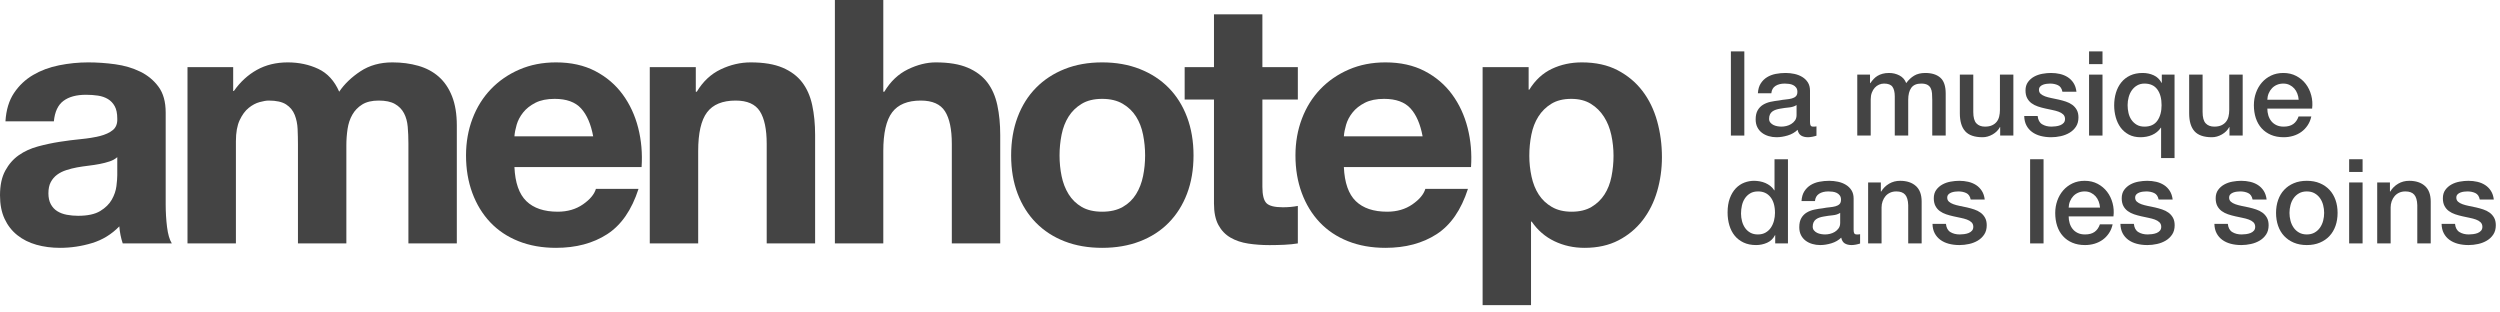
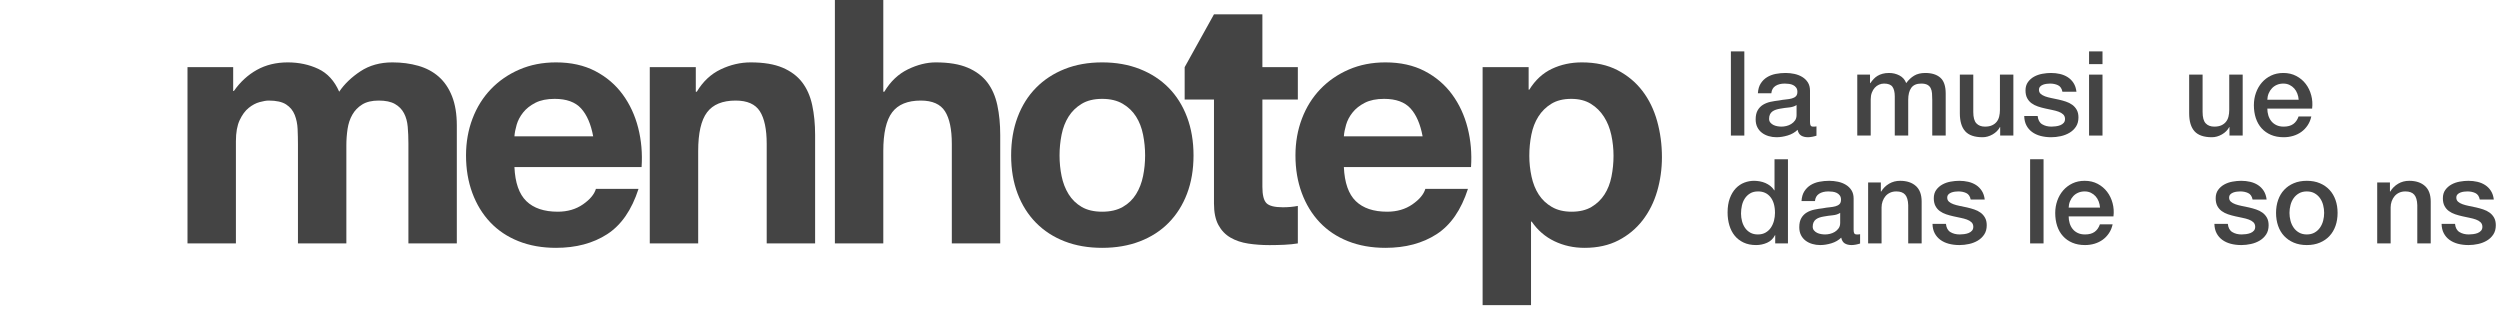
<svg xmlns="http://www.w3.org/2000/svg" width="176px" height="22px" viewBox="0 0 176 22" version="1.1">
  <title>logo-amenhotep-fr__dark-gray</title>
  <g id="logo-amenhotep-fr__dark-gray" stroke="none" stroke-width="1" fill="none" fill-rule="evenodd">
-     <path d="M0.384,8.544 C0.432,7.744 0.632,7.08 0.984,6.552 C1.336,6.024 1.784,5.6 2.328,5.28 C2.872,4.96 3.484,4.732 4.164,4.596 C4.844,4.46 5.528,4.392 6.216,4.392 C6.84,4.392 7.472,4.436 8.112,4.524 C8.752,4.612 9.336,4.784 9.864,5.04 C10.392,5.296 10.824,5.652 11.16,6.108 C11.496,6.564 11.664,7.168 11.664,7.92 L11.664,14.376 C11.664,14.936 11.696,15.472 11.76,15.984 C11.824,16.496 11.936,16.88 12.096,17.136 L8.64,17.136 C8.576,16.944 8.524,16.748 8.484,16.548 C8.444,16.348 8.416,16.144 8.4,15.936 C7.856,16.496 7.216,16.888 6.48,17.112 C5.744,17.336 4.992,17.448 4.224,17.448 C3.632,17.448 3.08,17.376 2.568,17.232 C2.056,17.088 1.608,16.864 1.224,16.56 C0.84,16.256 0.54,15.872 0.324,15.408 C0.108,14.944 -4.26325641e-14,14.392 -4.26325641e-14,13.752 C-4.26325641e-14,13.048 0.124,12.468 0.372,12.012 C0.62,11.556 0.94,11.192 1.332,10.92 C1.724,10.648 2.172,10.444 2.676,10.308 C3.18,10.172 3.688,10.064 4.2,9.984 C4.712,9.904 5.216,9.84 5.712,9.792 C6.208,9.744 6.648,9.672 7.032,9.576 C7.416,9.48 7.72,9.34 7.944,9.156 C8.168,8.972 8.272,8.704 8.256,8.352 C8.256,7.984 8.196,7.692 8.076,7.476 C7.956,7.26 7.796,7.092 7.596,6.972 C7.396,6.852 7.164,6.772 6.9,6.732 C6.636,6.692 6.352,6.672 6.048,6.672 C5.376,6.672 4.848,6.816 4.464,7.104 C4.08,7.392 3.856,7.872 3.792,8.544 L0.384,8.544 Z M8.256,11.064 C8.112,11.192 7.932,11.292 7.716,11.364 C7.5,11.436 7.268,11.496 7.02,11.544 C6.772,11.592 6.512,11.632 6.24,11.664 C5.968,11.696 5.696,11.736 5.424,11.784 C5.168,11.832 4.916,11.896 4.668,11.976 C4.42,12.056 4.204,12.164 4.02,12.3 C3.836,12.436 3.688,12.608 3.576,12.816 C3.464,13.024 3.408,13.288 3.408,13.608 C3.408,13.912 3.464,14.168 3.576,14.376 C3.688,14.584 3.84,14.748 4.032,14.868 C4.224,14.988 4.448,15.072 4.704,15.12 C4.96,15.168 5.224,15.192 5.496,15.192 C6.168,15.192 6.688,15.08 7.056,14.856 C7.424,14.632 7.696,14.364 7.872,14.052 C8.048,13.74 8.156,13.424 8.196,13.104 C8.236,12.784 8.256,12.528 8.256,12.336 L8.256,11.064 Z" id="Fill-1" fill="#444444" />
    <path d="M13.2,4.728 L13.2,17.136 L16.608,17.136 L16.608,9.936 C16.608,9.328 16.696,8.836 16.872,8.46 C17.048,8.084 17.26,7.796 17.508,7.596 C17.756,7.396 18.012,7.26 18.276,7.188 C18.54,7.116 18.752,7.08 18.912,7.08 C19.456,7.08 19.868,7.172 20.148,7.356 C20.428,7.54 20.628,7.784 20.748,8.088 C20.868,8.392 20.936,8.724 20.952,9.084 C20.968,9.444 20.976,9.808 20.976,10.176 L20.976,17.136 L24.384,17.136 L24.384,10.224 C24.384,9.84 24.412,9.46 24.468,9.084 C24.524,8.708 24.636,8.372 24.804,8.076 C24.972,7.78 25.204,7.54 25.5,7.356 C25.796,7.172 26.184,7.08 26.664,7.08 C27.144,7.08 27.524,7.16 27.804,7.32 C28.084,7.48 28.296,7.696 28.44,7.968 C28.584,8.24 28.672,8.56 28.704,8.928 C28.736,9.296 28.752,9.688 28.752,10.104 L28.752,17.136 L32.16,17.136 L32.16,8.832 C32.16,8.032 32.048,7.348 31.824,6.78 C31.6,6.212 31.288,5.752 30.888,5.4 C30.488,5.048 30.008,4.792 29.448,4.632 C28.888,4.472 28.28,4.392 27.624,4.392 C26.76,4.392 26.012,4.6 25.38,5.016 C24.748,5.432 24.248,5.912 23.88,6.456 C23.544,5.688 23.052,5.152 22.404,4.848 C21.756,4.544 21.04,4.392 20.256,4.392 C19.44,4.392 18.716,4.568 18.084,4.92 C17.452,5.272 16.912,5.768 16.464,6.408 L16.416,6.408 L16.416,4.728 L13.2,4.728 Z" id="Fill-2" fill="#444444" />
    <path d="M41.76,9.6 L36.216,9.6 C36.232,9.36 36.284,9.088 36.372,8.784 C36.46,8.48 36.612,8.192 36.828,7.92 C37.044,7.648 37.332,7.42 37.692,7.236 C38.052,7.052 38.504,6.96 39.048,6.96 C39.88,6.96 40.5,7.184 40.908,7.632 C41.316,8.08 41.6,8.736 41.76,9.6 Z M36.216,11.76 L45.168,11.76 C45.232,10.8 45.152,9.88 44.928,9 C44.704,8.12 44.34,7.336 43.836,6.648 C43.332,5.96 42.688,5.412 41.904,5.004 C41.12,4.596 40.2,4.392 39.144,4.392 C38.2,4.392 37.34,4.56 36.564,4.896 C35.788,5.232 35.12,5.692 34.56,6.276 C34,6.86 33.568,7.552 33.264,8.352 C32.96,9.152 32.808,10.016 32.808,10.944 C32.808,11.904 32.956,12.784 33.252,13.584 C33.548,14.384 33.968,15.072 34.512,15.648 C35.056,16.224 35.72,16.668 36.504,16.98 C37.288,17.292 38.168,17.448 39.144,17.448 C40.552,17.448 41.752,17.128 42.744,16.488 C43.736,15.848 44.472,14.784 44.952,13.296 L41.952,13.296 C41.84,13.68 41.536,14.044 41.04,14.388 C40.544,14.732 39.952,14.904 39.264,14.904 C38.304,14.904 37.568,14.656 37.056,14.16 C36.544,13.664 36.264,12.864 36.216,11.76 Z" id="Fill-3" fill="#444444" />
    <path d="M45.744,4.728 L45.744,17.136 L49.152,17.136 L49.152,10.632 C49.152,9.368 49.36,8.46 49.776,7.908 C50.192,7.356 50.864,7.08 51.792,7.08 C52.608,7.08 53.176,7.332 53.496,7.836 C53.816,8.34 53.976,9.104 53.976,10.128 L53.976,17.136 L57.384,17.136 L57.384,9.504 C57.384,8.736 57.316,8.036 57.18,7.404 C57.044,6.772 56.808,6.236 56.472,5.796 C56.136,5.356 55.676,5.012 55.092,4.764 C54.508,4.516 53.76,4.392 52.848,4.392 C52.128,4.392 51.424,4.556 50.736,4.884 C50.048,5.212 49.488,5.736 49.056,6.456 L48.984,6.456 L48.984,4.728 L45.744,4.728 Z" id="Fill-4" fill="#444444" />
    <path d="M58.776,8.8817842e-15 L58.776,17.136 L62.184,17.136 L62.184,10.632 C62.184,9.368 62.392,8.46 62.808,7.908 C63.224,7.356 63.896,7.08 64.824,7.08 C65.64,7.08 66.208,7.332 66.528,7.836 C66.848,8.34 67.008,9.104 67.008,10.128 L67.008,17.136 L70.416,17.136 L70.416,9.504 C70.416,8.736 70.348,8.036 70.212,7.404 C70.076,6.772 69.84,6.236 69.504,5.796 C69.168,5.356 68.708,5.012 68.124,4.764 C67.54,4.516 66.792,4.392 65.88,4.392 C65.24,4.392 64.584,4.556 63.912,4.884 C63.24,5.212 62.688,5.736 62.256,6.456 L62.184,6.456 L62.184,8.8817842e-15 L58.776,8.8817842e-15 Z" id="Fill-5" fill="#444444" />
    <path d="M74.592,10.944 C74.592,10.448 74.64,9.96 74.736,9.48 C74.832,9 74.996,8.576 75.228,8.208 C75.46,7.84 75.768,7.54 76.152,7.308 C76.536,7.076 77.016,6.96 77.592,6.96 C78.168,6.96 78.652,7.076 79.044,7.308 C79.436,7.54 79.748,7.84 79.98,8.208 C80.212,8.576 80.376,9 80.472,9.48 C80.568,9.96 80.616,10.448 80.616,10.944 C80.616,11.44 80.568,11.924 80.472,12.396 C80.376,12.868 80.212,13.292 79.98,13.668 C79.748,14.044 79.436,14.344 79.044,14.568 C78.652,14.792 78.168,14.904 77.592,14.904 C77.016,14.904 76.536,14.792 76.152,14.568 C75.768,14.344 75.46,14.044 75.228,13.668 C74.996,13.292 74.832,12.868 74.736,12.396 C74.64,11.924 74.592,11.44 74.592,10.944 Z M71.184,10.944 C71.184,11.936 71.336,12.832 71.64,13.632 C71.944,14.432 72.376,15.116 72.936,15.684 C73.496,16.252 74.168,16.688 74.952,16.992 C75.736,17.296 76.616,17.448 77.592,17.448 C78.568,17.448 79.452,17.296 80.244,16.992 C81.036,16.688 81.712,16.252 82.272,15.684 C82.832,15.116 83.264,14.432 83.568,13.632 C83.872,12.832 84.024,11.936 84.024,10.944 C84.024,9.952 83.872,9.052 83.568,8.244 C83.264,7.436 82.832,6.748 82.272,6.18 C81.712,5.612 81.036,5.172 80.244,4.86 C79.452,4.548 78.568,4.392 77.592,4.392 C76.616,4.392 75.736,4.548 74.952,4.86 C74.168,5.172 73.496,5.612 72.936,6.18 C72.376,6.748 71.944,7.436 71.64,8.244 C71.336,9.052 71.184,9.952 71.184,10.944 Z" id="Fill-6" fill="#444444" />
-     <path d="M88.872,4.728 L88.872,1.008 L85.464,1.008 L85.464,4.728 L83.4,4.728 L83.4,7.008 L85.464,7.008 L85.464,14.328 C85.464,14.952 85.568,15.456 85.776,15.84 C85.984,16.224 86.268,16.52 86.628,16.728 C86.988,16.936 87.404,17.076 87.876,17.148 C88.348,17.22 88.848,17.256 89.376,17.256 C89.712,17.256 90.056,17.248 90.408,17.232 C90.76,17.216 91.08,17.184 91.368,17.136 L91.368,14.496 C91.208,14.528 91.04,14.552 90.864,14.568 C90.688,14.584 90.504,14.592 90.312,14.592 C89.736,14.592 89.352,14.496 89.16,14.304 C88.968,14.112 88.872,13.728 88.872,13.152 L88.872,7.008 L91.368,7.008 L91.368,4.728 L88.872,4.728 Z" id="Fill-7" fill="#444444" />
+     <path d="M88.872,4.728 L88.872,1.008 L85.464,1.008 L83.4,4.728 L83.4,7.008 L85.464,7.008 L85.464,14.328 C85.464,14.952 85.568,15.456 85.776,15.84 C85.984,16.224 86.268,16.52 86.628,16.728 C86.988,16.936 87.404,17.076 87.876,17.148 C88.348,17.22 88.848,17.256 89.376,17.256 C89.712,17.256 90.056,17.248 90.408,17.232 C90.76,17.216 91.08,17.184 91.368,17.136 L91.368,14.496 C91.208,14.528 91.04,14.552 90.864,14.568 C90.688,14.584 90.504,14.592 90.312,14.592 C89.736,14.592 89.352,14.496 89.16,14.304 C88.968,14.112 88.872,13.728 88.872,13.152 L88.872,7.008 L91.368,7.008 L91.368,4.728 L88.872,4.728 Z" id="Fill-7" fill="#444444" />
    <path d="M100.152,9.6 L94.608,9.6 C94.624,9.36 94.676,9.088 94.764,8.784 C94.852,8.48 95.004,8.192 95.22,7.92 C95.436,7.648 95.724,7.42 96.084,7.236 C96.444,7.052 96.896,6.96 97.44,6.96 C98.272,6.96 98.892,7.184 99.3,7.632 C99.708,8.08 99.992,8.736 100.152,9.6 Z M94.608,11.76 L103.56,11.76 C103.624,10.8 103.544,9.88 103.32,9 C103.096,8.12 102.732,7.336 102.228,6.648 C101.724,5.96 101.08,5.412 100.296,5.004 C99.512,4.596 98.592,4.392 97.536,4.392 C96.592,4.392 95.732,4.56 94.956,4.896 C94.18,5.232 93.512,5.692 92.952,6.276 C92.392,6.86 91.96,7.552 91.656,8.352 C91.352,9.152 91.2,10.016 91.2,10.944 C91.2,11.904 91.348,12.784 91.644,13.584 C91.94,14.384 92.36,15.072 92.904,15.648 C93.448,16.224 94.112,16.668 94.896,16.98 C95.68,17.292 96.56,17.448 97.536,17.448 C98.944,17.448 100.144,17.128 101.136,16.488 C102.128,15.848 102.864,14.784 103.344,13.296 L100.344,13.296 C100.232,13.68 99.928,14.044 99.432,14.388 C98.936,14.732 98.344,14.904 97.656,14.904 C96.696,14.904 95.96,14.656 95.448,14.16 C94.936,13.664 94.656,12.864 94.608,11.76 Z" id="Fill-8" fill="#444444" />
    <path d="M110.64,14.904 C110.096,14.904 109.632,14.792 109.248,14.568 C108.864,14.344 108.556,14.052 108.324,13.692 C108.092,13.332 107.924,12.912 107.82,12.432 C107.716,11.952 107.664,11.464 107.664,10.968 C107.664,10.456 107.712,9.96 107.808,9.48 C107.904,9 108.068,8.576 108.3,8.208 C108.532,7.84 108.836,7.54 109.212,7.308 C109.588,7.076 110.056,6.96 110.616,6.96 C111.16,6.96 111.62,7.076 111.996,7.308 C112.372,7.54 112.68,7.844 112.92,8.22 C113.16,8.596 113.332,9.024 113.436,9.504 C113.54,9.984 113.592,10.472 113.592,10.968 C113.592,11.464 113.544,11.952 113.448,12.432 C113.352,12.912 113.188,13.332 112.956,13.692 C112.724,14.052 112.42,14.344 112.044,14.568 C111.668,14.792 111.2,14.904 110.64,14.904 Z M104.376,4.728 L104.376,21.48 L107.784,21.48 L107.784,15.6 L107.832,15.6 C108.248,16.208 108.78,16.668 109.428,16.98 C110.076,17.292 110.784,17.448 111.552,17.448 C112.464,17.448 113.26,17.272 113.94,16.92 C114.62,16.568 115.188,16.096 115.644,15.504 C116.1,14.912 116.44,14.232 116.664,13.464 C116.888,12.696 117,11.896 117,11.064 C117,10.184 116.888,9.34 116.664,8.532 C116.44,7.724 116.096,7.016 115.632,6.408 C115.168,5.8 114.584,5.312 113.88,4.944 C113.176,4.576 112.336,4.392 111.36,4.392 C110.592,4.392 109.888,4.544 109.248,4.848 C108.608,5.152 108.08,5.64 107.664,6.312 L107.616,6.312 L107.616,4.728 L104.376,4.728 Z" id="Fill-9" fill="#444444" />
    <polygon id="Fill-10" fill="#444444" points="121.855 9.544 122.801 9.544 122.801 3.618 121.855 3.618" />
    <path d="M127.424,8.59 C127.424,8.706 127.439,8.789 127.47,8.839 C127.5,8.889 127.56,8.914 127.648,8.914 L127.748,8.914 C127.786,8.914 127.831,8.908 127.88,8.897 L127.88,9.553 C127.847,9.564 127.804,9.576 127.752,9.59 C127.699,9.604 127.645,9.616 127.59,9.627 C127.535,9.638 127.479,9.647 127.424,9.652 C127.369,9.658 127.322,9.661 127.283,9.661 C127.089,9.661 126.929,9.622 126.801,9.544 C126.674,9.467 126.591,9.331 126.552,9.138 C126.364,9.32 126.133,9.453 125.859,9.536 C125.586,9.619 125.321,9.661 125.067,9.661 C124.873,9.661 124.688,9.634 124.511,9.582 C124.334,9.529 124.177,9.452 124.042,9.349 C123.906,9.247 123.798,9.117 123.718,8.959 C123.638,8.801 123.598,8.617 123.598,8.407 C123.598,8.142 123.646,7.926 123.743,7.76 C123.84,7.594 123.967,7.464 124.125,7.37 C124.282,7.276 124.459,7.208 124.656,7.166 C124.852,7.125 125.05,7.093 125.249,7.071 C125.421,7.038 125.584,7.014 125.739,7 C125.894,6.987 126.031,6.963 126.15,6.93 C126.269,6.897 126.363,6.845 126.432,6.776 C126.501,6.707 126.536,6.603 126.536,6.465 C126.536,6.343 126.507,6.244 126.449,6.166 C126.391,6.089 126.319,6.029 126.233,5.988 C126.147,5.946 126.052,5.918 125.947,5.905 C125.841,5.891 125.742,5.884 125.648,5.884 C125.382,5.884 125.164,5.939 124.992,6.05 C124.821,6.161 124.724,6.332 124.702,6.565 L123.755,6.565 C123.772,6.288 123.838,6.058 123.955,5.876 C124.071,5.693 124.219,5.546 124.399,5.436 C124.578,5.325 124.782,5.248 125.009,5.203 C125.236,5.159 125.468,5.137 125.706,5.137 C125.916,5.137 126.124,5.159 126.328,5.203 C126.533,5.248 126.717,5.32 126.88,5.419 C127.044,5.519 127.175,5.647 127.275,5.805 C127.374,5.963 127.424,6.155 127.424,6.382 L127.424,8.59 Z M126.478,7.395 C126.334,7.489 126.157,7.545 125.947,7.565 C125.736,7.584 125.526,7.613 125.316,7.652 C125.216,7.668 125.119,7.692 125.025,7.722 C124.931,7.753 124.848,7.794 124.776,7.847 C124.704,7.899 124.648,7.969 124.606,8.054 C124.565,8.14 124.544,8.244 124.544,8.366 C124.544,8.471 124.574,8.559 124.635,8.631 C124.696,8.703 124.769,8.76 124.855,8.801 C124.941,8.843 125.035,8.872 125.137,8.889 C125.24,8.905 125.332,8.914 125.415,8.914 C125.521,8.914 125.634,8.9 125.756,8.872 C125.877,8.844 125.992,8.797 126.1,8.731 C126.208,8.665 126.298,8.58 126.37,8.478 C126.442,8.375 126.478,8.249 126.478,8.1 L126.478,7.395 Z" id="Fill-11" fill="#444444" />
    <path d="M130.752,5.253 L131.649,5.253 L131.649,5.851 L131.674,5.851 C131.746,5.746 131.823,5.649 131.906,5.56 C131.989,5.472 132.082,5.397 132.184,5.336 C132.286,5.275 132.404,5.227 132.537,5.191 C132.67,5.155 132.822,5.137 132.993,5.137 C133.253,5.137 133.495,5.195 133.72,5.311 C133.944,5.428 134.103,5.607 134.197,5.851 C134.357,5.629 134.543,5.455 134.753,5.328 C134.963,5.201 135.226,5.137 135.541,5.137 C135.995,5.137 136.348,5.248 136.6,5.469 C136.851,5.69 136.977,6.061 136.977,6.581 L136.977,9.544 L136.031,9.544 L136.031,7.038 C136.031,6.866 136.026,6.71 136.014,6.569 C136.003,6.428 135.972,6.306 135.919,6.204 C135.866,6.101 135.788,6.022 135.682,5.967 C135.577,5.912 135.433,5.884 135.251,5.884 C134.93,5.884 134.698,5.984 134.554,6.183 C134.41,6.382 134.338,6.664 134.338,7.029 L134.338,9.544 L133.392,9.544 L133.392,6.789 C133.392,6.49 133.338,6.264 133.23,6.112 C133.122,5.96 132.924,5.884 132.636,5.884 C132.515,5.884 132.397,5.909 132.284,5.959 C132.17,6.008 132.071,6.08 131.985,6.175 C131.899,6.269 131.83,6.385 131.777,6.523 C131.725,6.661 131.698,6.819 131.698,6.996 L131.698,9.544 L130.752,9.544 L130.752,5.253 Z" id="Fill-12" fill="#444444" />
    <path d="M141.741,9.544 L140.812,9.544 L140.812,8.947 L140.795,8.947 C140.679,9.162 140.506,9.335 140.277,9.465 C140.047,9.595 139.813,9.661 139.575,9.661 C139.011,9.661 138.603,9.521 138.351,9.241 C138.099,8.962 137.973,8.54 137.973,7.976 L137.973,5.253 L138.919,5.253 L138.919,7.884 C138.919,8.261 138.991,8.526 139.135,8.681 C139.279,8.836 139.481,8.914 139.741,8.914 C139.94,8.914 140.106,8.883 140.239,8.822 C140.372,8.761 140.48,8.68 140.563,8.577 C140.646,8.475 140.705,8.352 140.741,8.208 C140.777,8.064 140.795,7.909 140.795,7.743 L140.795,5.253 L141.741,5.253 L141.741,9.544 Z" id="Fill-13" fill="#444444" />
    <path d="M143.451,8.166 C143.479,8.443 143.584,8.637 143.767,8.748 C143.949,8.858 144.168,8.914 144.422,8.914 C144.511,8.914 144.612,8.906 144.725,8.893 C144.839,8.879 144.945,8.853 145.045,8.814 C145.144,8.775 145.226,8.718 145.29,8.644 C145.353,8.569 145.382,8.471 145.377,8.349 C145.371,8.227 145.327,8.128 145.244,8.05 C145.161,7.973 145.055,7.91 144.925,7.864 C144.794,7.816 144.646,7.776 144.48,7.743 C144.314,7.71 144.146,7.674 143.974,7.635 C143.797,7.596 143.627,7.55 143.464,7.494 C143.3,7.439 143.154,7.364 143.024,7.27 C142.894,7.176 142.79,7.056 142.713,6.909 C142.635,6.762 142.596,6.581 142.596,6.365 C142.596,6.133 142.653,5.938 142.767,5.78 C142.88,5.622 143.024,5.495 143.198,5.398 C143.372,5.302 143.566,5.234 143.779,5.195 C143.992,5.156 144.196,5.137 144.389,5.137 C144.611,5.137 144.822,5.16 145.024,5.207 C145.226,5.255 145.409,5.331 145.572,5.436 C145.735,5.541 145.871,5.678 145.979,5.847 C146.087,6.015 146.154,6.219 146.182,6.457 L145.194,6.457 C145.15,6.23 145.046,6.078 144.883,6 C144.72,5.923 144.533,5.884 144.323,5.884 C144.256,5.884 144.178,5.889 144.086,5.901 C143.995,5.912 143.909,5.932 143.829,5.963 C143.749,5.993 143.681,6.037 143.626,6.096 C143.57,6.154 143.543,6.23 143.543,6.324 C143.543,6.44 143.583,6.534 143.663,6.606 C143.743,6.678 143.848,6.737 143.978,6.785 C144.108,6.832 144.256,6.872 144.422,6.905 C144.588,6.938 144.76,6.974 144.937,7.013 C145.109,7.051 145.277,7.098 145.443,7.154 C145.609,7.209 145.757,7.284 145.887,7.378 C146.017,7.472 146.122,7.591 146.203,7.735 C146.283,7.879 146.323,8.056 146.323,8.266 C146.323,8.521 146.265,8.736 146.149,8.914 C146.033,9.091 145.882,9.234 145.696,9.345 C145.511,9.456 145.305,9.536 145.078,9.586 C144.851,9.636 144.627,9.661 144.406,9.661 C144.135,9.661 143.884,9.63 143.655,9.569 C143.425,9.508 143.226,9.416 143.057,9.291 C142.888,9.167 142.755,9.012 142.659,8.826 C142.562,8.641 142.511,8.421 142.505,8.166 L143.451,8.166 Z" id="Fill-14" fill="#444444" />
    <path d="M147.07,3.618 L148.016,3.618 L148.016,4.514 L147.07,4.514 L147.07,3.618 Z M147.07,5.253 L148.016,5.253 L148.016,9.544 L147.07,9.544 L147.07,5.253 Z" id="Fill-15" fill="#444444" />
-     <path d="M153.088,11.13 L152.141,11.13 L152.141,8.988 L152.125,8.988 C152.047,9.104 151.956,9.205 151.851,9.291 C151.746,9.377 151.63,9.447 151.502,9.503 C151.375,9.558 151.242,9.598 151.104,9.623 C150.966,9.648 150.827,9.661 150.689,9.661 C150.373,9.661 150.1,9.598 149.867,9.474 C149.635,9.349 149.442,9.183 149.29,8.976 C149.138,8.768 149.025,8.529 148.95,8.258 C148.875,7.987 148.838,7.707 148.838,7.42 C148.838,7.104 148.879,6.808 148.962,6.531 C149.045,6.255 149.17,6.013 149.336,5.805 C149.502,5.598 149.711,5.434 149.963,5.315 C150.214,5.196 150.509,5.137 150.847,5.137 C151.123,5.137 151.381,5.191 151.618,5.299 C151.856,5.407 152.042,5.585 152.175,5.834 L152.191,5.834 L152.191,5.253 L153.088,5.253 L153.088,11.13 Z M149.784,7.403 C149.784,7.591 149.805,7.775 149.846,7.955 C149.888,8.135 149.957,8.295 150.054,8.436 C150.151,8.577 150.274,8.692 150.423,8.781 C150.573,8.869 150.755,8.914 150.971,8.914 C151.381,8.914 151.683,8.774 151.88,8.494 C152.076,8.215 152.175,7.851 152.175,7.403 C152.175,6.933 152.074,6.562 151.872,6.291 C151.67,6.019 151.369,5.884 150.971,5.884 C150.777,5.884 150.606,5.927 150.456,6.013 C150.307,6.098 150.183,6.212 150.083,6.353 C149.983,6.494 149.909,6.656 149.859,6.838 C149.809,7.021 149.784,7.209 149.784,7.403 Z" id="Fill-16" fill="#444444" />
    <path d="M157.885,9.544 L156.955,9.544 L156.955,8.947 L156.939,8.947 C156.823,9.162 156.65,9.335 156.42,9.465 C156.19,9.595 155.957,9.661 155.719,9.661 C155.154,9.661 154.746,9.521 154.494,9.241 C154.243,8.962 154.117,8.54 154.117,7.976 L154.117,5.253 L155.063,5.253 L155.063,7.884 C155.063,8.261 155.135,8.526 155.279,8.681 C155.423,8.836 155.625,8.914 155.885,8.914 C156.084,8.914 156.25,8.883 156.383,8.822 C156.515,8.761 156.623,8.68 156.706,8.577 C156.789,8.475 156.849,8.352 156.885,8.208 C156.921,8.064 156.939,7.909 156.939,7.743 L156.939,5.253 L157.885,5.253 L157.885,9.544 Z" id="Fill-17" fill="#444444" />
    <path d="M161.827,7.021 C161.816,6.872 161.785,6.728 161.732,6.59 C161.679,6.451 161.608,6.331 161.516,6.228 C161.425,6.126 161.314,6.043 161.184,5.979 C161.054,5.916 160.909,5.884 160.748,5.884 C160.582,5.884 160.432,5.913 160.296,5.971 C160.161,6.029 160.044,6.109 159.948,6.212 C159.851,6.314 159.773,6.434 159.715,6.573 C159.657,6.711 159.625,6.861 159.62,7.021 L161.827,7.021 Z M159.62,7.644 C159.62,7.81 159.643,7.97 159.69,8.125 C159.737,8.28 159.808,8.415 159.902,8.532 C159.996,8.648 160.115,8.741 160.259,8.81 C160.403,8.879 160.574,8.914 160.773,8.914 C161.05,8.914 161.273,8.854 161.442,8.735 C161.61,8.616 161.736,8.438 161.819,8.2 L162.716,8.2 C162.666,8.432 162.58,8.64 162.458,8.822 C162.337,9.005 162.19,9.158 162.018,9.283 C161.847,9.407 161.655,9.501 161.442,9.565 C161.228,9.629 161.006,9.661 160.773,9.661 C160.436,9.661 160.137,9.605 159.877,9.495 C159.617,9.384 159.397,9.229 159.217,9.03 C159.037,8.831 158.902,8.592 158.81,8.316 C158.719,8.039 158.673,7.735 158.673,7.403 C158.673,7.098 158.722,6.809 158.819,6.535 C158.916,6.262 159.054,6.021 159.234,5.813 C159.414,5.606 159.631,5.441 159.885,5.32 C160.14,5.198 160.428,5.137 160.748,5.137 C161.086,5.137 161.389,5.207 161.657,5.349 C161.926,5.49 162.148,5.676 162.325,5.909 C162.503,6.141 162.631,6.408 162.711,6.71 C162.792,7.011 162.812,7.323 162.774,7.644 L159.62,7.644 Z" id="Fill-18" fill="#444444" />
    <path d="M125.872,17.136 L124.975,17.136 L124.975,16.555 L124.959,16.555 C124.832,16.804 124.646,16.982 124.403,17.09 C124.159,17.198 123.902,17.252 123.631,17.252 C123.293,17.252 122.999,17.193 122.747,17.074 C122.495,16.955 122.286,16.793 122.12,16.588 C121.954,16.384 121.83,16.141 121.747,15.862 C121.664,15.582 121.622,15.282 121.622,14.961 C121.622,14.574 121.675,14.239 121.78,13.957 C121.885,13.675 122.025,13.443 122.199,13.26 C122.373,13.077 122.573,12.943 122.797,12.857 C123.021,12.772 123.249,12.729 123.481,12.729 C123.614,12.729 123.75,12.741 123.888,12.766 C124.027,12.791 124.159,12.831 124.287,12.886 C124.414,12.942 124.531,13.012 124.639,13.098 C124.747,13.184 124.837,13.285 124.909,13.401 L124.926,13.401 L124.926,11.21 L125.872,11.21 L125.872,17.136 Z M122.568,15.036 C122.568,15.219 122.592,15.399 122.639,15.576 C122.686,15.753 122.758,15.91 122.855,16.049 C122.952,16.187 123.075,16.298 123.224,16.381 C123.374,16.464 123.551,16.505 123.755,16.505 C123.966,16.505 124.147,16.461 124.299,16.372 C124.451,16.284 124.576,16.168 124.673,16.024 C124.769,15.88 124.841,15.718 124.888,15.538 C124.935,15.358 124.959,15.174 124.959,14.986 C124.959,14.51 124.852,14.14 124.639,13.874 C124.426,13.608 124.137,13.476 123.772,13.476 C123.551,13.476 123.364,13.521 123.212,13.613 C123.06,13.704 122.935,13.823 122.838,13.97 C122.741,14.116 122.672,14.282 122.631,14.467 C122.589,14.653 122.568,14.842 122.568,15.036 Z" id="Fill-19" fill="#444444" />
    <path d="M130.495,16.181 C130.495,16.298 130.51,16.381 130.541,16.43 C130.571,16.48 130.631,16.505 130.719,16.505 L130.819,16.505 C130.857,16.505 130.902,16.5 130.951,16.489 L130.951,17.144 C130.918,17.155 130.875,17.168 130.823,17.182 C130.77,17.195 130.716,17.208 130.661,17.219 C130.606,17.23 130.55,17.238 130.495,17.244 C130.44,17.249 130.393,17.252 130.354,17.252 C130.16,17.252 130,17.213 129.872,17.136 C129.745,17.058 129.662,16.923 129.623,16.729 C129.435,16.912 129.204,17.045 128.93,17.128 C128.657,17.211 128.392,17.252 128.138,17.252 C127.944,17.252 127.759,17.226 127.582,17.173 C127.405,17.121 127.248,17.043 127.113,16.941 C126.977,16.839 126.869,16.709 126.789,16.551 C126.709,16.393 126.669,16.209 126.669,15.999 C126.669,15.733 126.717,15.518 126.814,15.351 C126.911,15.185 127.038,15.056 127.196,14.961 C127.353,14.867 127.53,14.8 127.727,14.758 C127.923,14.716 128.121,14.685 128.32,14.663 C128.492,14.629 128.655,14.606 128.81,14.592 C128.965,14.578 129.102,14.555 129.221,14.521 C129.34,14.488 129.434,14.437 129.503,14.368 C129.572,14.299 129.607,14.195 129.607,14.057 C129.607,13.935 129.578,13.835 129.52,13.758 C129.462,13.68 129.39,13.621 129.304,13.579 C129.218,13.538 129.123,13.51 129.018,13.496 C128.912,13.483 128.813,13.476 128.719,13.476 C128.453,13.476 128.235,13.531 128.063,13.642 C127.892,13.752 127.795,13.924 127.773,14.156 L126.826,14.156 C126.843,13.88 126.909,13.65 127.026,13.467 C127.142,13.285 127.29,13.138 127.47,13.027 C127.649,12.917 127.853,12.839 128.08,12.795 C128.307,12.751 128.539,12.729 128.777,12.729 C128.987,12.729 129.195,12.751 129.399,12.795 C129.604,12.839 129.788,12.911 129.951,13.011 C130.115,13.111 130.246,13.239 130.346,13.397 C130.445,13.555 130.495,13.747 130.495,13.974 L130.495,16.181 Z M129.549,14.986 C129.405,15.08 129.228,15.137 129.018,15.156 C128.807,15.176 128.597,15.205 128.387,15.244 C128.287,15.26 128.19,15.284 128.096,15.314 C128.002,15.345 127.919,15.386 127.847,15.439 C127.775,15.491 127.719,15.56 127.677,15.646 C127.636,15.732 127.615,15.836 127.615,15.957 C127.615,16.062 127.645,16.151 127.706,16.223 C127.767,16.295 127.84,16.352 127.926,16.393 C128.012,16.435 128.106,16.464 128.208,16.48 C128.311,16.497 128.403,16.505 128.486,16.505 C128.592,16.505 128.705,16.491 128.827,16.464 C128.948,16.436 129.063,16.389 129.171,16.323 C129.279,16.256 129.369,16.172 129.441,16.069 C129.513,15.967 129.549,15.841 129.549,15.692 L129.549,14.986 Z" id="Fill-20" fill="#444444" />
    <path d="M131.516,12.845 L132.412,12.845 L132.412,13.476 L132.429,13.492 C132.573,13.254 132.761,13.068 132.993,12.932 C133.226,12.796 133.483,12.729 133.765,12.729 C134.236,12.729 134.606,12.85 134.877,13.094 C135.149,13.337 135.284,13.703 135.284,14.19 L135.284,17.136 L134.338,17.136 L134.338,14.438 C134.327,14.101 134.255,13.856 134.122,13.704 C133.989,13.552 133.782,13.476 133.5,13.476 C133.339,13.476 133.195,13.505 133.068,13.563 C132.941,13.621 132.833,13.701 132.744,13.803 C132.656,13.906 132.587,14.026 132.537,14.165 C132.487,14.303 132.462,14.45 132.462,14.604 L132.462,17.136 L131.516,17.136 L131.516,12.845 Z" id="Fill-21" fill="#444444" />
    <path d="M136.994,15.758 C137.022,16.035 137.127,16.229 137.309,16.339 C137.492,16.45 137.71,16.505 137.965,16.505 C138.054,16.505 138.154,16.498 138.268,16.484 C138.381,16.471 138.488,16.444 138.587,16.406 C138.687,16.367 138.769,16.31 138.832,16.235 C138.896,16.161 138.925,16.062 138.919,15.941 C138.914,15.819 138.87,15.72 138.787,15.642 C138.704,15.565 138.597,15.502 138.467,15.455 C138.337,15.408 138.189,15.368 138.023,15.335 C137.857,15.302 137.688,15.266 137.517,15.227 C137.34,15.188 137.17,15.141 137.006,15.086 C136.843,15.031 136.696,14.956 136.566,14.862 C136.436,14.768 136.333,14.647 136.255,14.501 C136.178,14.354 136.139,14.173 136.139,13.957 C136.139,13.725 136.196,13.53 136.309,13.372 C136.423,13.214 136.566,13.087 136.741,12.99 C136.915,12.893 137.109,12.825 137.322,12.787 C137.535,12.748 137.738,12.729 137.932,12.729 C138.153,12.729 138.365,12.752 138.567,12.799 C138.769,12.846 138.951,12.922 139.115,13.027 C139.278,13.133 139.413,13.27 139.521,13.438 C139.629,13.607 139.697,13.81 139.725,14.048 L138.737,14.048 C138.693,13.822 138.589,13.669 138.426,13.592 C138.262,13.514 138.076,13.476 137.865,13.476 C137.799,13.476 137.72,13.481 137.629,13.492 C137.538,13.503 137.452,13.524 137.372,13.555 C137.291,13.585 137.224,13.629 137.168,13.687 C137.113,13.745 137.085,13.822 137.085,13.916 C137.085,14.032 137.125,14.126 137.206,14.198 C137.286,14.27 137.391,14.329 137.521,14.376 C137.651,14.423 137.799,14.463 137.965,14.497 C138.131,14.53 138.303,14.566 138.48,14.604 C138.651,14.643 138.82,14.69 138.986,14.746 C139.152,14.801 139.3,14.876 139.43,14.97 C139.56,15.064 139.665,15.183 139.745,15.327 C139.826,15.47 139.866,15.648 139.866,15.858 C139.866,16.112 139.808,16.328 139.691,16.505 C139.575,16.682 139.424,16.826 139.239,16.937 C139.054,17.047 138.848,17.128 138.621,17.177 C138.394,17.227 138.17,17.252 137.948,17.252 C137.677,17.252 137.427,17.222 137.197,17.161 C136.968,17.1 136.768,17.007 136.6,16.883 C136.431,16.758 136.298,16.603 136.201,16.418 C136.104,16.233 136.053,16.013 136.048,15.758 L136.994,15.758 Z" id="Fill-22" fill="#444444" />
    <polygon id="Fill-23" fill="#444444" points="142.92 17.136 143.866 17.136 143.866 11.21 142.92 11.21" />
    <path d="M147.842,14.613 C147.831,14.463 147.799,14.319 147.747,14.181 C147.694,14.043 147.622,13.922 147.531,13.82 C147.439,13.718 147.329,13.635 147.199,13.571 C147.069,13.508 146.923,13.476 146.763,13.476 C146.597,13.476 146.446,13.505 146.311,13.563 C146.175,13.621 146.059,13.701 145.962,13.803 C145.865,13.906 145.788,14.026 145.73,14.165 C145.672,14.303 145.64,14.452 145.634,14.613 L147.842,14.613 Z M145.634,15.235 C145.634,15.401 145.658,15.562 145.705,15.717 C145.752,15.872 145.822,16.007 145.916,16.123 C146.01,16.24 146.129,16.332 146.273,16.401 C146.417,16.471 146.589,16.505 146.788,16.505 C147.065,16.505 147.287,16.446 147.456,16.327 C147.625,16.208 147.751,16.029 147.834,15.791 L148.73,15.791 C148.68,16.024 148.595,16.231 148.473,16.414 C148.351,16.596 148.204,16.75 148.033,16.875 C147.861,16.999 147.669,17.093 147.456,17.157 C147.243,17.22 147.02,17.252 146.788,17.252 C146.45,17.252 146.152,17.197 145.891,17.086 C145.631,16.976 145.411,16.821 145.232,16.621 C145.052,16.422 144.916,16.184 144.825,15.908 C144.734,15.631 144.688,15.327 144.688,14.995 C144.688,14.69 144.736,14.401 144.833,14.127 C144.93,13.853 145.068,13.613 145.248,13.405 C145.428,13.198 145.645,13.033 145.9,12.911 C146.154,12.79 146.442,12.729 146.763,12.729 C147.101,12.729 147.403,12.799 147.672,12.94 C147.94,13.081 148.163,13.268 148.34,13.501 C148.517,13.733 148.646,14 148.726,14.302 C148.806,14.603 148.827,14.914 148.788,15.235 L145.634,15.235 Z" id="Fill-24" fill="#444444" />
-     <path d="M150.224,15.758 C150.252,16.035 150.357,16.229 150.539,16.339 C150.722,16.45 150.941,16.505 151.195,16.505 C151.284,16.505 151.385,16.498 151.498,16.484 C151.612,16.471 151.718,16.444 151.818,16.406 C151.917,16.367 151.999,16.31 152.063,16.235 C152.126,16.161 152.155,16.062 152.15,15.941 C152.144,15.819 152.1,15.72 152.017,15.642 C151.934,15.565 151.827,15.502 151.697,15.455 C151.567,15.408 151.419,15.368 151.253,15.335 C151.087,15.302 150.919,15.266 150.747,15.227 C150.57,15.188 150.4,15.141 150.237,15.086 C150.073,15.031 149.927,14.956 149.797,14.862 C149.667,14.768 149.563,14.647 149.485,14.501 C149.408,14.354 149.369,14.173 149.369,13.957 C149.369,13.725 149.426,13.53 149.539,13.372 C149.653,13.214 149.797,13.087 149.971,12.99 C150.145,12.893 150.339,12.825 150.552,12.787 C150.765,12.748 150.968,12.729 151.162,12.729 C151.383,12.729 151.595,12.752 151.797,12.799 C151.999,12.846 152.181,12.922 152.345,13.027 C152.508,13.133 152.644,13.27 152.751,13.438 C152.859,13.607 152.927,13.81 152.955,14.048 L151.967,14.048 C151.923,13.822 151.819,13.669 151.656,13.592 C151.493,13.514 151.306,13.476 151.096,13.476 C151.029,13.476 150.95,13.481 150.859,13.492 C150.768,13.503 150.682,13.524 150.602,13.555 C150.521,13.585 150.454,13.629 150.398,13.687 C150.343,13.745 150.315,13.822 150.315,13.916 C150.315,14.032 150.355,14.126 150.436,14.198 C150.516,14.27 150.621,14.329 150.751,14.376 C150.881,14.423 151.029,14.463 151.195,14.497 C151.361,14.53 151.533,14.566 151.71,14.604 C151.881,14.643 152.05,14.69 152.216,14.746 C152.382,14.801 152.53,14.876 152.66,14.97 C152.79,15.064 152.895,15.183 152.976,15.327 C153.056,15.47 153.096,15.648 153.096,15.858 C153.096,16.112 153.038,16.328 152.922,16.505 C152.805,16.682 152.655,16.826 152.469,16.937 C152.284,17.047 152.078,17.128 151.851,17.177 C151.624,17.227 151.4,17.252 151.179,17.252 C150.907,17.252 150.657,17.222 150.427,17.161 C150.198,17.1 149.999,17.007 149.83,16.883 C149.661,16.758 149.528,16.603 149.431,16.418 C149.335,16.233 149.283,16.013 149.278,15.758 L150.224,15.758 Z" id="Fill-25" fill="#444444" />
    <path d="M156.839,15.758 C156.867,16.035 156.972,16.229 157.155,16.339 C157.337,16.45 157.556,16.505 157.81,16.505 C157.899,16.505 158,16.498 158.113,16.484 C158.227,16.471 158.333,16.444 158.433,16.406 C158.532,16.367 158.614,16.31 158.678,16.235 C158.741,16.161 158.77,16.062 158.765,15.941 C158.759,15.819 158.715,15.72 158.632,15.642 C158.549,15.565 158.442,15.502 158.312,15.455 C158.182,15.408 158.034,15.368 157.868,15.335 C157.702,15.302 157.534,15.266 157.362,15.227 C157.185,15.188 157.015,15.141 156.852,15.086 C156.688,15.031 156.542,14.956 156.412,14.862 C156.282,14.768 156.178,14.647 156.1,14.501 C156.023,14.354 155.984,14.173 155.984,13.957 C155.984,13.725 156.041,13.53 156.154,13.372 C156.268,13.214 156.412,13.087 156.586,12.99 C156.76,12.893 156.954,12.825 157.167,12.787 C157.38,12.748 157.583,12.729 157.777,12.729 C157.998,12.729 158.21,12.752 158.412,12.799 C158.614,12.846 158.797,12.922 158.96,13.027 C159.123,13.133 159.259,13.27 159.367,13.438 C159.474,13.607 159.542,13.81 159.57,14.048 L158.582,14.048 C158.538,13.822 158.434,13.669 158.271,13.592 C158.108,13.514 157.921,13.476 157.711,13.476 C157.644,13.476 157.565,13.481 157.474,13.492 C157.383,13.503 157.297,13.524 157.217,13.555 C157.137,13.585 157.069,13.629 157.013,13.687 C156.958,13.745 156.93,13.822 156.93,13.916 C156.93,14.032 156.971,14.126 157.051,14.198 C157.131,14.27 157.236,14.329 157.366,14.376 C157.496,14.423 157.644,14.463 157.81,14.497 C157.976,14.53 158.148,14.566 158.325,14.604 C158.496,14.643 158.665,14.69 158.831,14.746 C158.997,14.801 159.145,14.876 159.275,14.97 C159.405,15.064 159.51,15.183 159.591,15.327 C159.671,15.47 159.711,15.648 159.711,15.858 C159.711,16.112 159.653,16.328 159.537,16.505 C159.42,16.682 159.27,16.826 159.084,16.937 C158.899,17.047 158.693,17.128 158.466,17.177 C158.239,17.227 158.015,17.252 157.794,17.252 C157.523,17.252 157.272,17.222 157.043,17.161 C156.813,17.1 156.614,17.007 156.445,16.883 C156.276,16.758 156.143,16.603 156.047,16.418 C155.95,16.233 155.899,16.013 155.893,15.758 L156.839,15.758 Z" id="Fill-26" fill="#444444" />
    <path d="M162.4,17.252 C162.057,17.252 161.751,17.195 161.483,17.082 C161.215,16.969 160.988,16.812 160.802,16.613 C160.617,16.414 160.476,16.176 160.379,15.899 C160.282,15.623 160.234,15.318 160.234,14.986 C160.234,14.66 160.282,14.358 160.379,14.082 C160.476,13.805 160.617,13.567 160.802,13.368 C160.988,13.169 161.215,13.012 161.483,12.899 C161.751,12.785 162.057,12.729 162.4,12.729 C162.743,12.729 163.049,12.785 163.317,12.899 C163.586,13.012 163.813,13.169 163.998,13.368 C164.183,13.567 164.324,13.805 164.421,14.082 C164.518,14.358 164.566,14.66 164.566,14.986 C164.566,15.318 164.518,15.623 164.421,15.899 C164.324,16.176 164.183,16.414 163.998,16.613 C163.813,16.812 163.586,16.969 163.317,17.082 C163.049,17.195 162.743,17.252 162.4,17.252 Z M162.4,16.505 C162.61,16.505 162.793,16.461 162.948,16.372 C163.103,16.284 163.23,16.168 163.33,16.024 C163.429,15.88 163.503,15.718 163.55,15.538 C163.597,15.358 163.62,15.174 163.62,14.986 C163.62,14.804 163.597,14.621 163.55,14.438 C163.503,14.256 163.429,14.094 163.33,13.953 C163.23,13.812 163.103,13.697 162.948,13.608 C162.793,13.52 162.61,13.476 162.4,13.476 C162.19,13.476 162.007,13.52 161.852,13.608 C161.697,13.697 161.57,13.812 161.471,13.953 C161.371,14.094 161.298,14.256 161.251,14.438 C161.204,14.621 161.18,14.804 161.18,14.986 C161.18,15.174 161.204,15.358 161.251,15.538 C161.298,15.718 161.371,15.88 161.471,16.024 C161.57,16.168 161.697,16.284 161.852,16.372 C162.007,16.461 162.19,16.505 162.4,16.505 Z" id="Fill-27" fill="#444444" />
-     <path d="M165.38,11.21 L166.326,11.21 L166.326,12.106 L165.38,12.106 L165.38,11.21 Z M165.38,12.845 L166.326,12.845 L166.326,17.136 L165.38,17.136 L165.38,12.845 Z" id="Fill-28" fill="#444444" />
    <path d="M167.355,12.845 L168.252,12.845 L168.252,13.476 L168.268,13.492 C168.412,13.254 168.6,13.068 168.833,12.932 C169.065,12.796 169.322,12.729 169.605,12.729 C170.075,12.729 170.446,12.85 170.717,13.094 C170.988,13.337 171.123,13.703 171.123,14.19 L171.123,17.136 L170.177,17.136 L170.177,14.438 C170.166,14.101 170.094,13.856 169.961,13.704 C169.829,13.552 169.621,13.476 169.339,13.476 C169.179,13.476 169.035,13.505 168.907,13.563 C168.78,13.621 168.672,13.701 168.584,13.803 C168.495,13.906 168.426,14.026 168.376,14.165 C168.326,14.303 168.301,14.45 168.301,14.604 L168.301,17.136 L167.355,17.136 L167.355,12.845 Z" id="Fill-29" fill="#444444" />
    <path d="M172.833,15.758 C172.861,16.035 172.966,16.229 173.149,16.339 C173.331,16.45 173.55,16.505 173.804,16.505 C173.893,16.505 173.994,16.498 174.107,16.484 C174.221,16.471 174.327,16.444 174.427,16.406 C174.526,16.367 174.608,16.31 174.672,16.235 C174.735,16.161 174.764,16.062 174.759,15.941 C174.753,15.819 174.709,15.72 174.626,15.642 C174.543,15.565 174.437,15.502 174.307,15.455 C174.176,15.408 174.028,15.368 173.862,15.335 C173.696,15.302 173.528,15.266 173.356,15.227 C173.179,15.188 173.009,15.141 172.846,15.086 C172.682,15.031 172.536,14.956 172.406,14.862 C172.276,14.768 172.172,14.647 172.095,14.501 C172.017,14.354 171.978,14.173 171.978,13.957 C171.978,13.725 172.035,13.53 172.149,13.372 C172.262,13.214 172.406,13.087 172.58,12.99 C172.754,12.893 172.948,12.825 173.161,12.787 C173.374,12.748 173.578,12.729 173.771,12.729 C173.993,12.729 174.204,12.752 174.406,12.799 C174.608,12.846 174.791,12.922 174.954,13.027 C175.117,13.133 175.253,13.27 175.361,13.438 C175.469,13.607 175.536,13.81 175.564,14.048 L174.576,14.048 C174.532,13.822 174.428,13.669 174.265,13.592 C174.102,13.514 173.915,13.476 173.705,13.476 C173.638,13.476 173.56,13.481 173.468,13.492 C173.377,13.503 173.291,13.524 173.211,13.555 C173.131,13.585 173.063,13.629 173.008,13.687 C172.952,13.745 172.925,13.822 172.925,13.916 C172.925,14.032 172.965,14.126 173.045,14.198 C173.125,14.27 173.23,14.329 173.36,14.376 C173.49,14.423 173.638,14.463 173.804,14.497 C173.97,14.53 174.142,14.566 174.319,14.604 C174.491,14.643 174.659,14.69 174.825,14.746 C174.991,14.801 175.139,14.876 175.269,14.97 C175.399,15.064 175.504,15.183 175.585,15.327 C175.665,15.47 175.705,15.648 175.705,15.858 C175.705,16.112 175.647,16.328 175.531,16.505 C175.415,16.682 175.264,16.826 175.078,16.937 C174.893,17.047 174.687,17.128 174.46,17.177 C174.233,17.227 174.009,17.252 173.788,17.252 C173.517,17.252 173.266,17.222 173.037,17.161 C172.807,17.1 172.608,17.007 172.439,16.883 C172.27,16.758 172.137,16.603 172.041,16.418 C171.944,16.233 171.893,16.013 171.887,15.758 L172.833,15.758 Z" id="Fill-30" fill="#444444" />
  </g>
</svg>